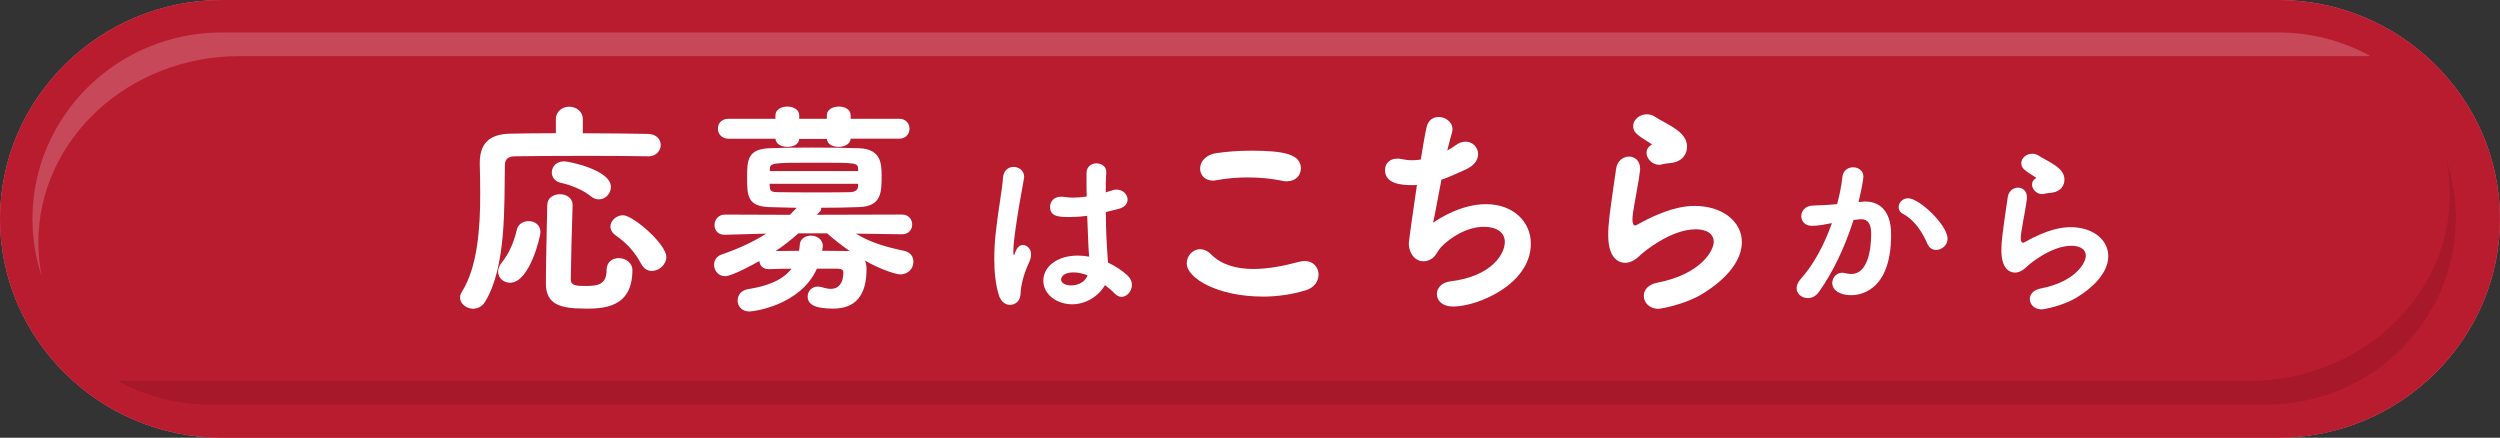
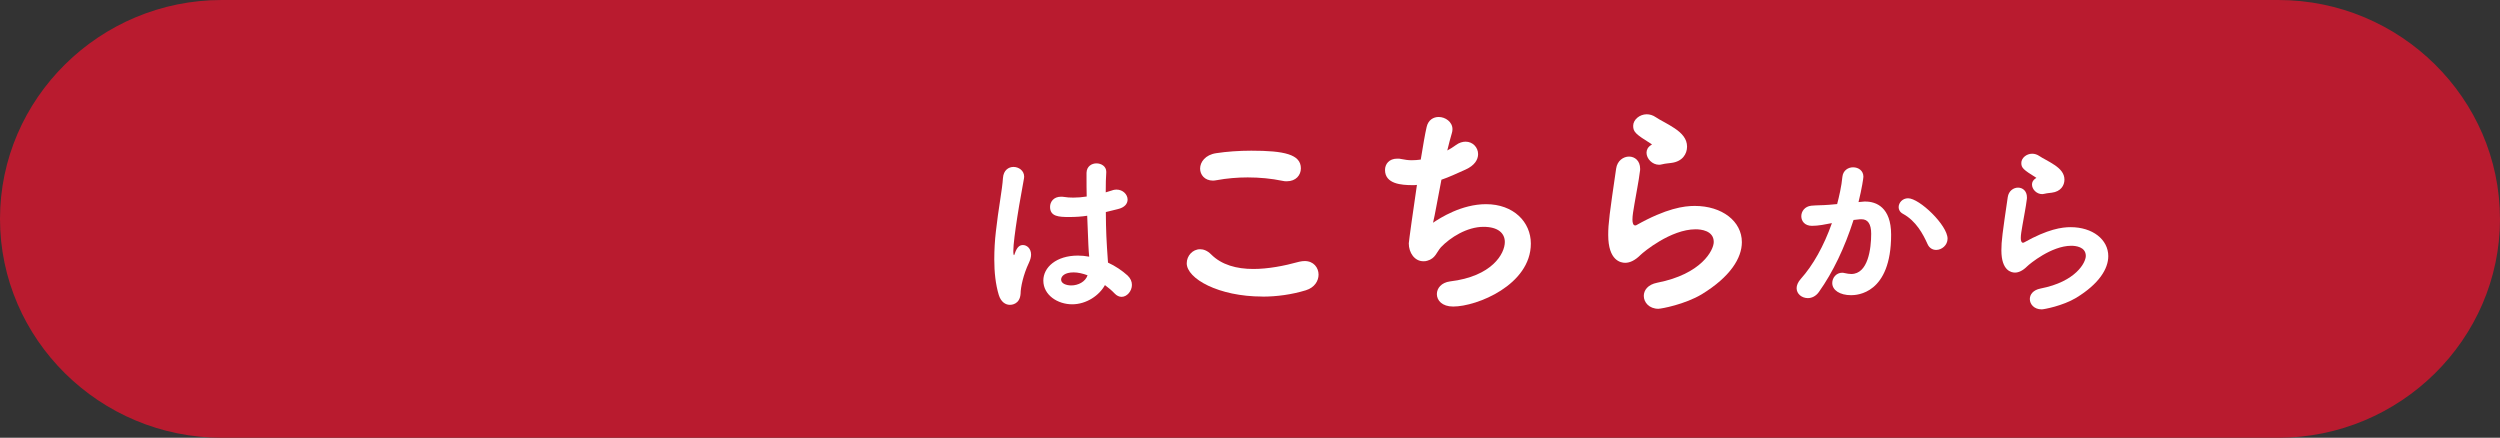
<svg xmlns="http://www.w3.org/2000/svg" viewBox="0 0 751.22 131.54">
  <rect x="0" y="0" width="751.22" height="131.54" fill="#333333" stroke="none" />
  <defs>
    <style>.cls-1{opacity:.2;}.cls-1,.cls-2{fill:#fff;}.cls-3{isolation:isolate;}.cls-4{mix-blend-mode:multiply;opacity:.1;}.cls-5{fill:#b91b2f;}.cls-6{fill:#eb7891;}</style>
  </defs>
  <g class="cls-3">
    <g id="_レイヤー_2">
      <g id="_レイヤー_2-2">
-         <path class="cls-6" d="M751.22,65.77c0,36.17-29.99,65.77-66.63,65.77H66.63C29.99,131.54,0,101.94,0,65.77S29.99,0,66.63,0h617.95c36.65,0,66.63,29.6,66.63,65.77Z" />
        <path class="cls-5" d="M751.22,65.77c0,36.17-29.99,65.77-66.63,65.77H66.63C29.99,131.54,0,101.94,0,65.77S29.99,0,66.63,0h617.95c36.65,0,66.63,29.6,66.63,65.77Z" />
-         <path class="cls-1" d="M11.52,72.88c0-30.89,27.09-56.02,60.4-56.02h640.37c-8.2-4.52-17.65-7.11-27.7-7.11H66.63c-31.37,0-56.88,25.13-56.88,56.02,0,6.02.98,11.82,2.78,17.26-.65-3.29-1.01-6.68-1.01-10.15Z" />
-         <path class="cls-4" d="M736.16,58.43c0,30.89-27.09,56.02-60.4,56.02H35.39c8.2,4.52,17.65,7.11,27.7,7.11h617.95c31.37,0,56.88-25.13,56.88-56.02,0-6.02-.98-11.82-2.78-17.26.65,3.29,1.01,6.68,1.01,10.15Z" />
-         <path class="cls-2" d="M175.13,40.04c7.96,0,15.65.14,19.67.2,2.52.07,3.74,1.7,3.74,3.33s-1.29,3.4-3.68,3.4h-.14c-3.67-.07-10.75-.14-18.03-.14-8.92,0-18.17.07-22.19.14-2.04.07-2.79,1.09-2.79,2.72-.2,12.45.41,30.42-5.85,40.83-.95,1.63-2.38,2.25-3.67,2.25-2.04,0-3.95-1.5-3.95-3.33,0-.54.14-1.09.48-1.63,4.83-7.62,5.58-19.33,5.58-29.54,0-3.2-.07-6.33-.14-9.05v-.2c0-5.85,2.79-8.71,9.12-8.85,3.4-.07,8.37-.14,13.75-.14v-4.15c0-2.52,2.04-3.81,4.02-3.81s4.08,1.29,4.08,3.81v4.15ZM149.67,81.63c0-.82.34-1.77,1.09-2.72,2.31-2.86,3.67-6.19,4.56-9.94.41-1.7,1.97-2.52,3.54-2.52,1.77,0,3.54,1.09,3.54,3.33,0,1.29-3.27,15.18-9.12,15.18-1.97,0-3.61-1.43-3.61-3.33ZM175.67,92.72c-7.28,0-11.64-1.22-11.64-7.55,0-5.72.27-15.72.41-23.48,0-2.25,1.91-3.33,3.81-3.33s3.81,1.09,3.81,3.27v.14c-.27,7.76-.48,16.61-.54,22.25,0,1.77,1.7,1.91,4.22,1.91,3.47,0,6.53-.14,6.53-4.76,0-2.45,1.77-3.61,3.61-3.61,2.04,0,4.15,1.36,4.15,3.61,0,11.5-8.98,11.57-14.36,11.57ZM177.51,58.96c-2.25-1.84-5.99-3.4-8.98-4.02-1.84-.41-2.72-1.77-2.72-3.13,0-1.63,1.29-3.33,3.67-3.33,1.5,0,14.09,2.59,14.09,7.69,0,1.97-1.63,3.74-3.61,3.74-.82,0-1.63-.27-2.45-.95ZM195.88,81.42c-1.23,0-2.38-.61-3.2-2.11-1.97-3.67-4.29-6.19-7.76-8.64-1.02-.75-1.5-1.7-1.5-2.59,0-1.7,1.7-3.4,3.81-3.4,3,0,13,8.71,13,12.52,0,2.31-2.18,4.22-4.36,4.22Z" />
-         <path class="cls-2" d="M271.06,70.4l-13.88-.2c4.42,2.72,9.05,4.02,14.5,5.17,1.97.41,2.79,1.84,2.79,3.27,0,1.91-1.43,3.81-3.95,3.81-1.02,0-5.38-1.16-10.62-4.15.34.75.48,1.63.48,2.59,0,7.83-3.27,11.84-10,11.84-5.72,0-7.69-1.36-7.69-3.61,0-1.5,1.09-3,3.06-3,.41,0,.82.07,1.29.2,1.09.34,1.97.48,2.72.48,2.11,0,3.67-1.63,3.67-4.97,0-.75-.68-1.09-1.7-1.09h-6.26c-4.97,11.09-19.12,12.86-20.28,12.86-2.31,0-3.54-1.63-3.54-3.27s1.02-3.13,3.27-3.47c5.51-.88,10.21-2.59,12.93-6.12-2.45,0-4.83.07-6.74.14h-.14c-1.84,0-2.72-1.22-2.79-2.45-.95.54-8.1,4.56-10.28,4.56-2.04,0-3.33-1.7-3.33-3.4,0-1.29.68-2.59,2.31-3.13,5.31-1.84,9.53-3.81,13.34-6.26l-12.39.34h-.14c-2.04,0-2.99-1.43-2.99-2.93s1.09-3.13,3.13-3.13l19.53.07,2.04-2.11-8.1-.2c-6.67-.2-6.81-3.33-6.81-8.92,0-5.24.2-8.51,6.67-8.78,3.13-.14,7.96-.2,13-.2s10.14.07,13.95.2c6.67.2,6.8,4.76,6.8,8.23,0,4.97,0,9.26-6.8,9.46-3.47.14-7.35.2-11.37.2v.27c0,.27-.07.54-.27.75l-1.02,1.09,25.59-.07c2.04,0,3.06,1.5,3.06,2.99s-1.02,2.93-2.99,2.93h-.07ZM255.61,41.68c-.14,1.7-1.91,2.45-3.61,2.45s-3.4-.68-3.54-2.38h-8.3c-.14,1.7-1.84,2.38-3.54,2.38s-3.47-.75-3.61-2.45h-14.09c-2.11,0-3.2-1.5-3.2-3.06,0-1.43,1.02-2.93,3.2-2.93h14.09v-1.02c0-1.77,1.77-2.65,3.54-2.65s3.61.88,3.61,2.65v1.02h8.3v-1.02c0-1.77,1.77-2.65,3.61-2.65s3.54.88,3.54,2.65v1.02h14.56c2.11,0,3.13,1.5,3.13,2.99s-1.02,2.99-3.13,2.99h-14.56ZM257.86,55.22h-26.61c0,.34.07.68.07.95.07,1.16.48,1.57,2.31,1.57,2.93.07,7.62.07,12.25.07,3.47,0,6.87,0,9.66-.07,1.56-.07,2.25-.75,2.31-1.77v-.75ZM257.86,50.73c-.14-1.84-.48-1.84-12.79-1.84-13.27,0-13.75,0-13.75,2.11v.41h26.54v-.68ZM239.89,70.12c-2.11,1.91-4.36,3.67-6.8,5.31,2.04,0,4.49-.07,7.01-.07.07-.54.21-1.09.21-1.7.07-1.91,1.7-2.86,3.4-2.86s3.54,1.09,3.54,3.13c0,.2-.07.34-.07.54l-.14.88c2.65,0,5.17.07,7.21.07.41,0,.82,0,1.16.07-2.45-1.7-4.83-3.54-6.87-5.38h-8.64Z" />
        <path class="cls-2" d="M303.45,91.6c-1.31,0-2.67-.87-3.32-2.94-.98-3.21-1.36-6.91-1.36-10.73,0-2.78.16-5.66.49-8.44.71-6.53,1.91-12.52,2.12-16.01.16-2.34,1.69-3.32,3.16-3.32,1.58,0,3.21,1.09,3.21,2.94,0,.16-.05.33-.05.49-.38,2.45-1.31,6.97-2.01,11.6-.65,4.25-1.2,8.28-1.2,10.24,0,.93.11,1.25.22,1.25.05,0,.11-.16.22-.49.71-2.12,1.58-2.56,2.45-2.56,1.2,0,2.45,1.04,2.45,2.89,0,.71-.22,1.52-.65,2.45-1.69,3.54-2.5,7.4-2.5,9.25-.22,3.38-2.94,3.38-3.21,3.38ZM334.37,57.13c.38-.11.82-.16,1.14-.16,1.91,0,3.32,1.47,3.32,2.99,0,1.2-.82,2.4-3,2.89l-3.54.87c.05,5.93.16,8.22.65,15.19,2.23,1.03,4.25,2.4,5.88,3.87.92.87,1.31,1.85,1.31,2.83,0,1.85-1.47,3.59-3.1,3.59-.71,0-1.47-.33-2.12-1.03-.82-.87-1.85-1.74-2.89-2.5-1.69,3.1-5.55,5.77-9.85,5.77s-8.66-2.72-8.66-7.13c0-3.97,3.87-7.51,10.4-7.51,1.14,0,2.23.11,3.38.33-.22-2.5-.22-2.56-.6-12.3-1.74.27-3.54.38-5.39.38-3.1,0-5.77-.11-5.77-3.05,0-1.52,1.09-3.05,3.27-3.05.27,0,.54,0,.82.05.93.16,1.91.22,2.89.22,1.31,0,2.67-.11,4.03-.33-.05-2.01-.05-3.92-.05-5.44v-1.69c.05-1.96,1.58-2.83,2.99-2.83s2.94.87,2.94,2.5v.22c-.11,1.42-.16,3.54-.16,5.99l2.12-.65ZM322.61,81.85c-2.61,0-3.76,1.09-3.76,2.18,0,1.2,1.63,1.74,3.05,1.74,2.07,0,4.25-1.09,4.9-3.05-1.47-.54-2.89-.87-4.19-.87Z" />
        <path class="cls-2" d="M379.33,89.11c-13.13,0-22.73-5.38-22.73-10,0-2.25,1.77-4.22,4.02-4.22,1.02,0,2.18.41,3.33,1.57,3.13,3.13,7.62,4.36,12.66,4.36,4.36,0,9.12-.88,13.82-2.18.61-.14,1.16-.2,1.63-.2,2.65,0,4.15,1.97,4.15,4.08,0,1.84-1.16,3.88-3.81,4.7-4.22,1.29-8.71,1.91-13.07,1.91ZM386.68,54.47c-.41,0-.88,0-1.36-.14-3.27-.68-6.8-1.02-10.41-1.02-3.06,0-6.26.27-9.25.82-.41.07-.82.14-1.16.14-2.52,0-3.88-1.77-3.88-3.61,0-1.97,1.57-4.15,4.83-4.63,3.13-.48,6.87-.75,10.55-.75,9.87,0,14.9,1.09,14.9,5.31,0,2.04-1.5,3.88-4.22,3.88Z" />
        <path class="cls-2" d="M424.41,55.63c-3.27,0-8.23-.34-8.23-4.56,0-1.77,1.22-3.4,3.67-3.4.41,0,.88,0,1.36.14.95.2,1.97.34,2.99.34.88,0,1.84-.07,2.72-.2.68-4.15,1.29-7.76,1.77-9.8.48-2.11,2.04-3,3.61-3,2.04,0,4.15,1.5,4.15,3.67,0,.41-.07.82-.2,1.23-.41,1.36-.88,3.2-1.36,5.17.88-.48,1.77-1.02,2.59-1.63,1.02-.75,2.04-1.02,2.93-1.02,2.11,0,3.74,1.7,3.74,3.74,0,1.63-1.02,3.4-3.74,4.63-2.72,1.22-5.04,2.31-7.28,3.06-1.09,5.51-1.97,10.75-2.52,12.93,2.11-1.43,8.57-5.58,15.92-5.58,8.3,0,13.47,5.38,13.47,11.84,0,12.39-16.2,18.92-23.34,18.92-3.33,0-4.9-1.84-4.9-3.74,0-1.77,1.36-3.47,3.95-3.81,12.66-1.5,16.47-8.37,16.47-11.84,0-2.65-2.04-4.56-6.4-4.56-4.97,0-10,3.2-12.79,6.12-1.29,1.43-1.63,3.4-4.15,4.08-.41.14-.75.14-1.16.14-2.59,0-4.36-2.52-4.36-5.38,0-.48,1.43-10.75,2.45-17.56-.48.07-.95.07-1.36.07Z" />
        <path class="cls-2" d="M498.36,92.79c-2.79,0-4.42-1.91-4.42-3.88,0-1.7,1.22-3.4,4.01-3.95,13.34-2.59,17.01-9.8,17.01-12.25,0-3.47-3.95-3.81-5.44-3.81-7.49,0-15.72,6.87-16.54,7.69-1.77,1.77-3.33,2.38-4.63,2.38s-5.1-.61-5.1-8.37c0-3.47.41-6.46,2.38-19.94.34-2.38,2.18-3.61,3.88-3.61s3.33,1.22,3.33,3.67c0,.27,0,.54-.07.82-.34,2.86-1.09,6.46-1.63,9.73-.34,1.97-.61,3.54-.61,4.7,0,.95.2,1.77.82,1.77.14,0,.2,0,.34-.07,9.05-5.1,14.36-5.79,17.56-5.79,8.24,0,14.16,4.63,14.16,10.89,0,4.76-3.47,10.41-12.04,15.65-5.1,3.06-12.18,4.36-13,4.36ZM499.45,49.37c-.27.07-.61.14-.88.14-2.11,0-3.81-1.84-3.81-3.61,0-.88.41-1.7,1.36-2.31.2-.14.27-.14.27-.2,0,0-.07-.07-.2-.14-4.7-2.93-5.44-3.61-5.44-5.44s1.91-3.47,4.08-3.47c.88,0,1.84.27,2.72.88,1.16.82,3.54,1.91,5.65,3.33,2.25,1.5,3.74,3.2,3.74,5.51,0,2.18-1.36,4.49-4.76,4.9-.88.14-1.63.14-2.72.41Z" />
        <path class="cls-2" d="M556.96,66.12c-2.67,8.33-6.15,15.62-10.4,21.61-.93,1.31-2.18,1.85-3.32,1.85-1.8,0-3.38-1.25-3.38-2.99,0-.82.38-1.8,1.25-2.78,3.7-4.14,6.91-9.85,9.36-16.77-1.96.38-4.03.82-5.99.82-2.18,0-3.21-1.42-3.21-2.89s1.04-2.94,2.99-3.16c1.63-.16,3.32-.11,5.28-.27l2.5-.22c.6-2.29,1.31-5.34,1.58-8.22.22-1.91,1.74-2.83,3.21-2.83,1.58,0,3.1.98,3.1,2.83,0,.38-.44,3.48-1.47,7.62l1.2-.11c.33-.05.6-.05.87-.05,3.21,0,7.73,1.69,7.73,9.96,0,17.8-10.29,18.18-12.03,18.18-3.38,0-5.66-1.52-5.66-3.65,0-1.58,1.2-3.1,2.99-3.1.22,0,.49.05.76.11.71.16,1.36.27,1.96.27,5.06,0,5.99-7.62,5.99-12.09,0-2.99-1.04-4.36-2.89-4.36h-.44l-2.01.22ZM581.79,75.1c-1.03,0-2.07-.54-2.61-1.8-1.31-2.94-3.43-6.91-7.35-9.04-.93-.49-1.31-1.25-1.31-2.01,0-1.31,1.14-2.67,2.83-2.67,3.43,0,11.87,8.11,11.87,12.14,0,1.96-1.74,3.38-3.43,3.38Z" />
        <path class="cls-2" d="M613.48,92.96c-2.23,0-3.54-1.53-3.54-3.1,0-1.36.98-2.72,3.21-3.16,10.67-2.07,13.61-7.84,13.61-9.8,0-2.78-3.16-3.05-4.36-3.05-5.99,0-12.58,5.5-13.23,6.15-1.42,1.42-2.67,1.91-3.7,1.91s-4.08-.49-4.08-6.7c0-2.78.33-5.17,1.91-15.95.27-1.91,1.74-2.88,3.1-2.88s2.67.98,2.67,2.94c0,.22,0,.44-.05.65-.27,2.29-.87,5.17-1.31,7.79-.27,1.58-.49,2.83-.49,3.76,0,.76.16,1.42.65,1.42.11,0,.16,0,.27-.05,7.24-4.08,11.49-4.63,14.05-4.63,6.59,0,11.32,3.7,11.32,8.71,0,3.81-2.78,8.33-9.64,12.52-4.08,2.45-9.75,3.48-10.4,3.48ZM614.35,58.22c-.22.05-.49.11-.71.11-1.69,0-3.05-1.47-3.05-2.88,0-.71.33-1.36,1.09-1.85.16-.11.22-.11.22-.16,0,0-.05-.05-.16-.11-3.76-2.34-4.36-2.89-4.36-4.36s1.52-2.78,3.27-2.78c.71,0,1.47.22,2.18.71.93.65,2.83,1.52,4.52,2.67,1.8,1.2,2.99,2.56,2.99,4.41,0,1.74-1.09,3.59-3.81,3.92-.71.11-1.31.11-2.18.33Z" />
      </g>
    </g>
  </g>
</svg>